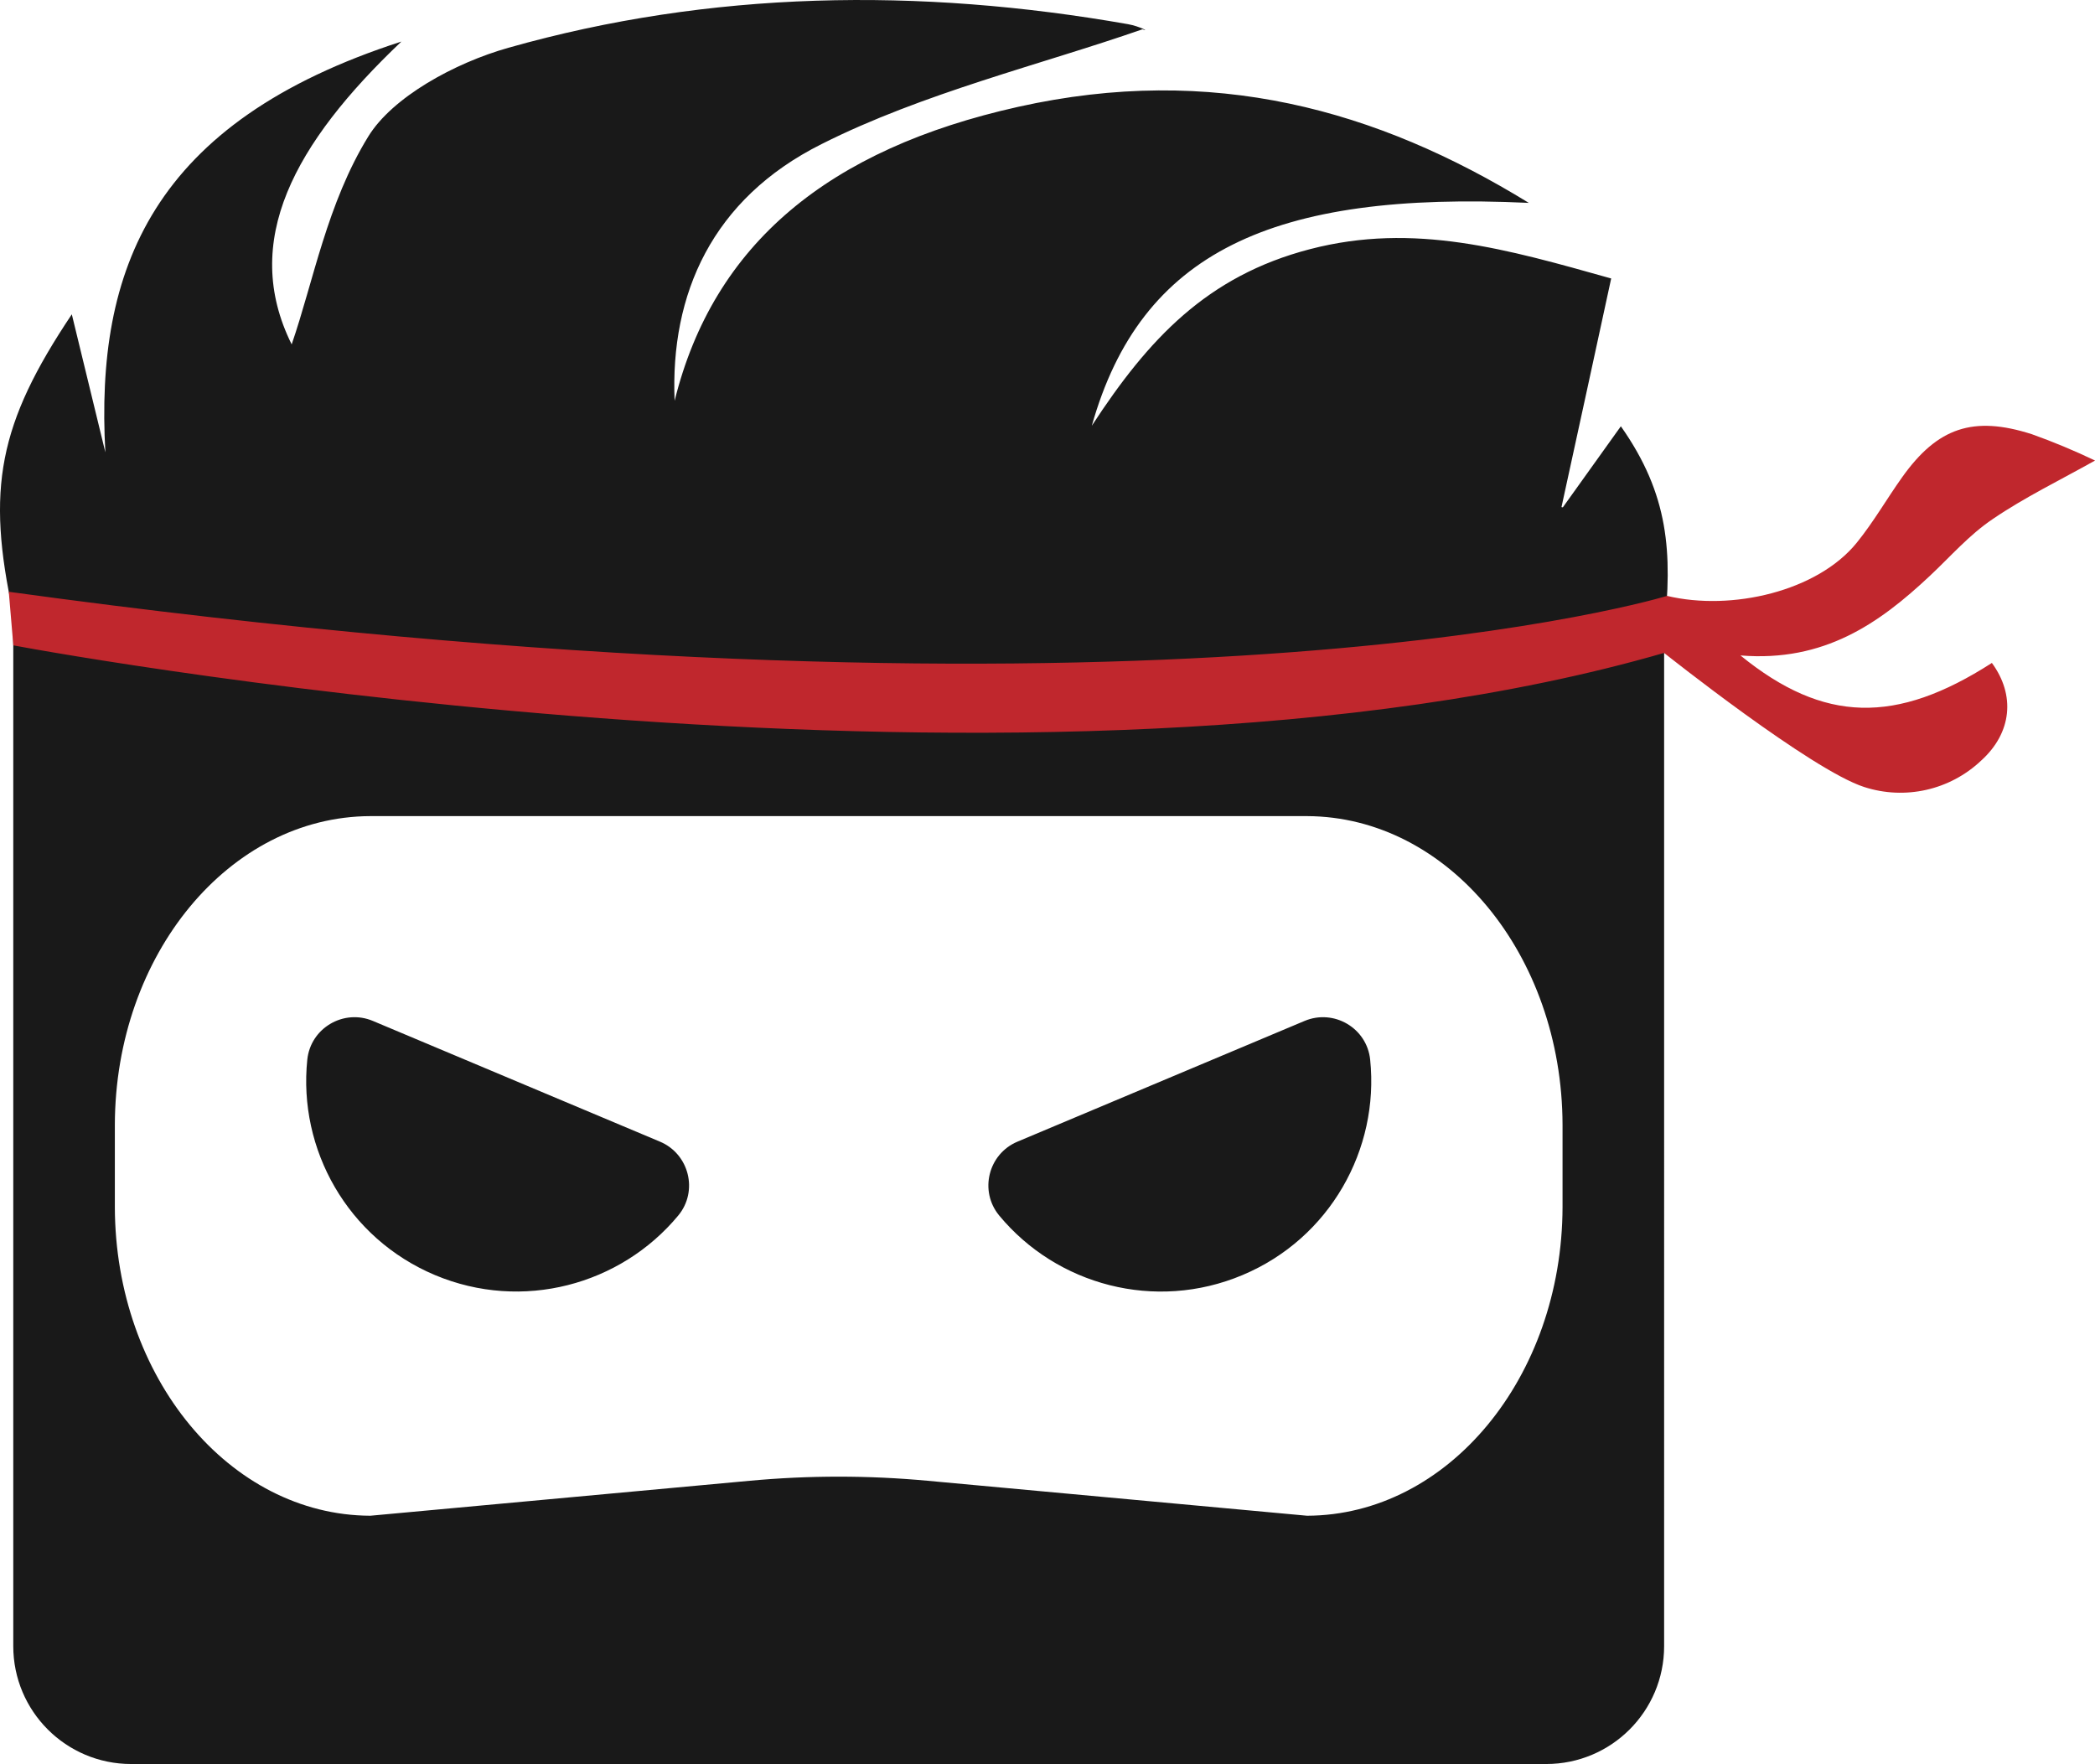
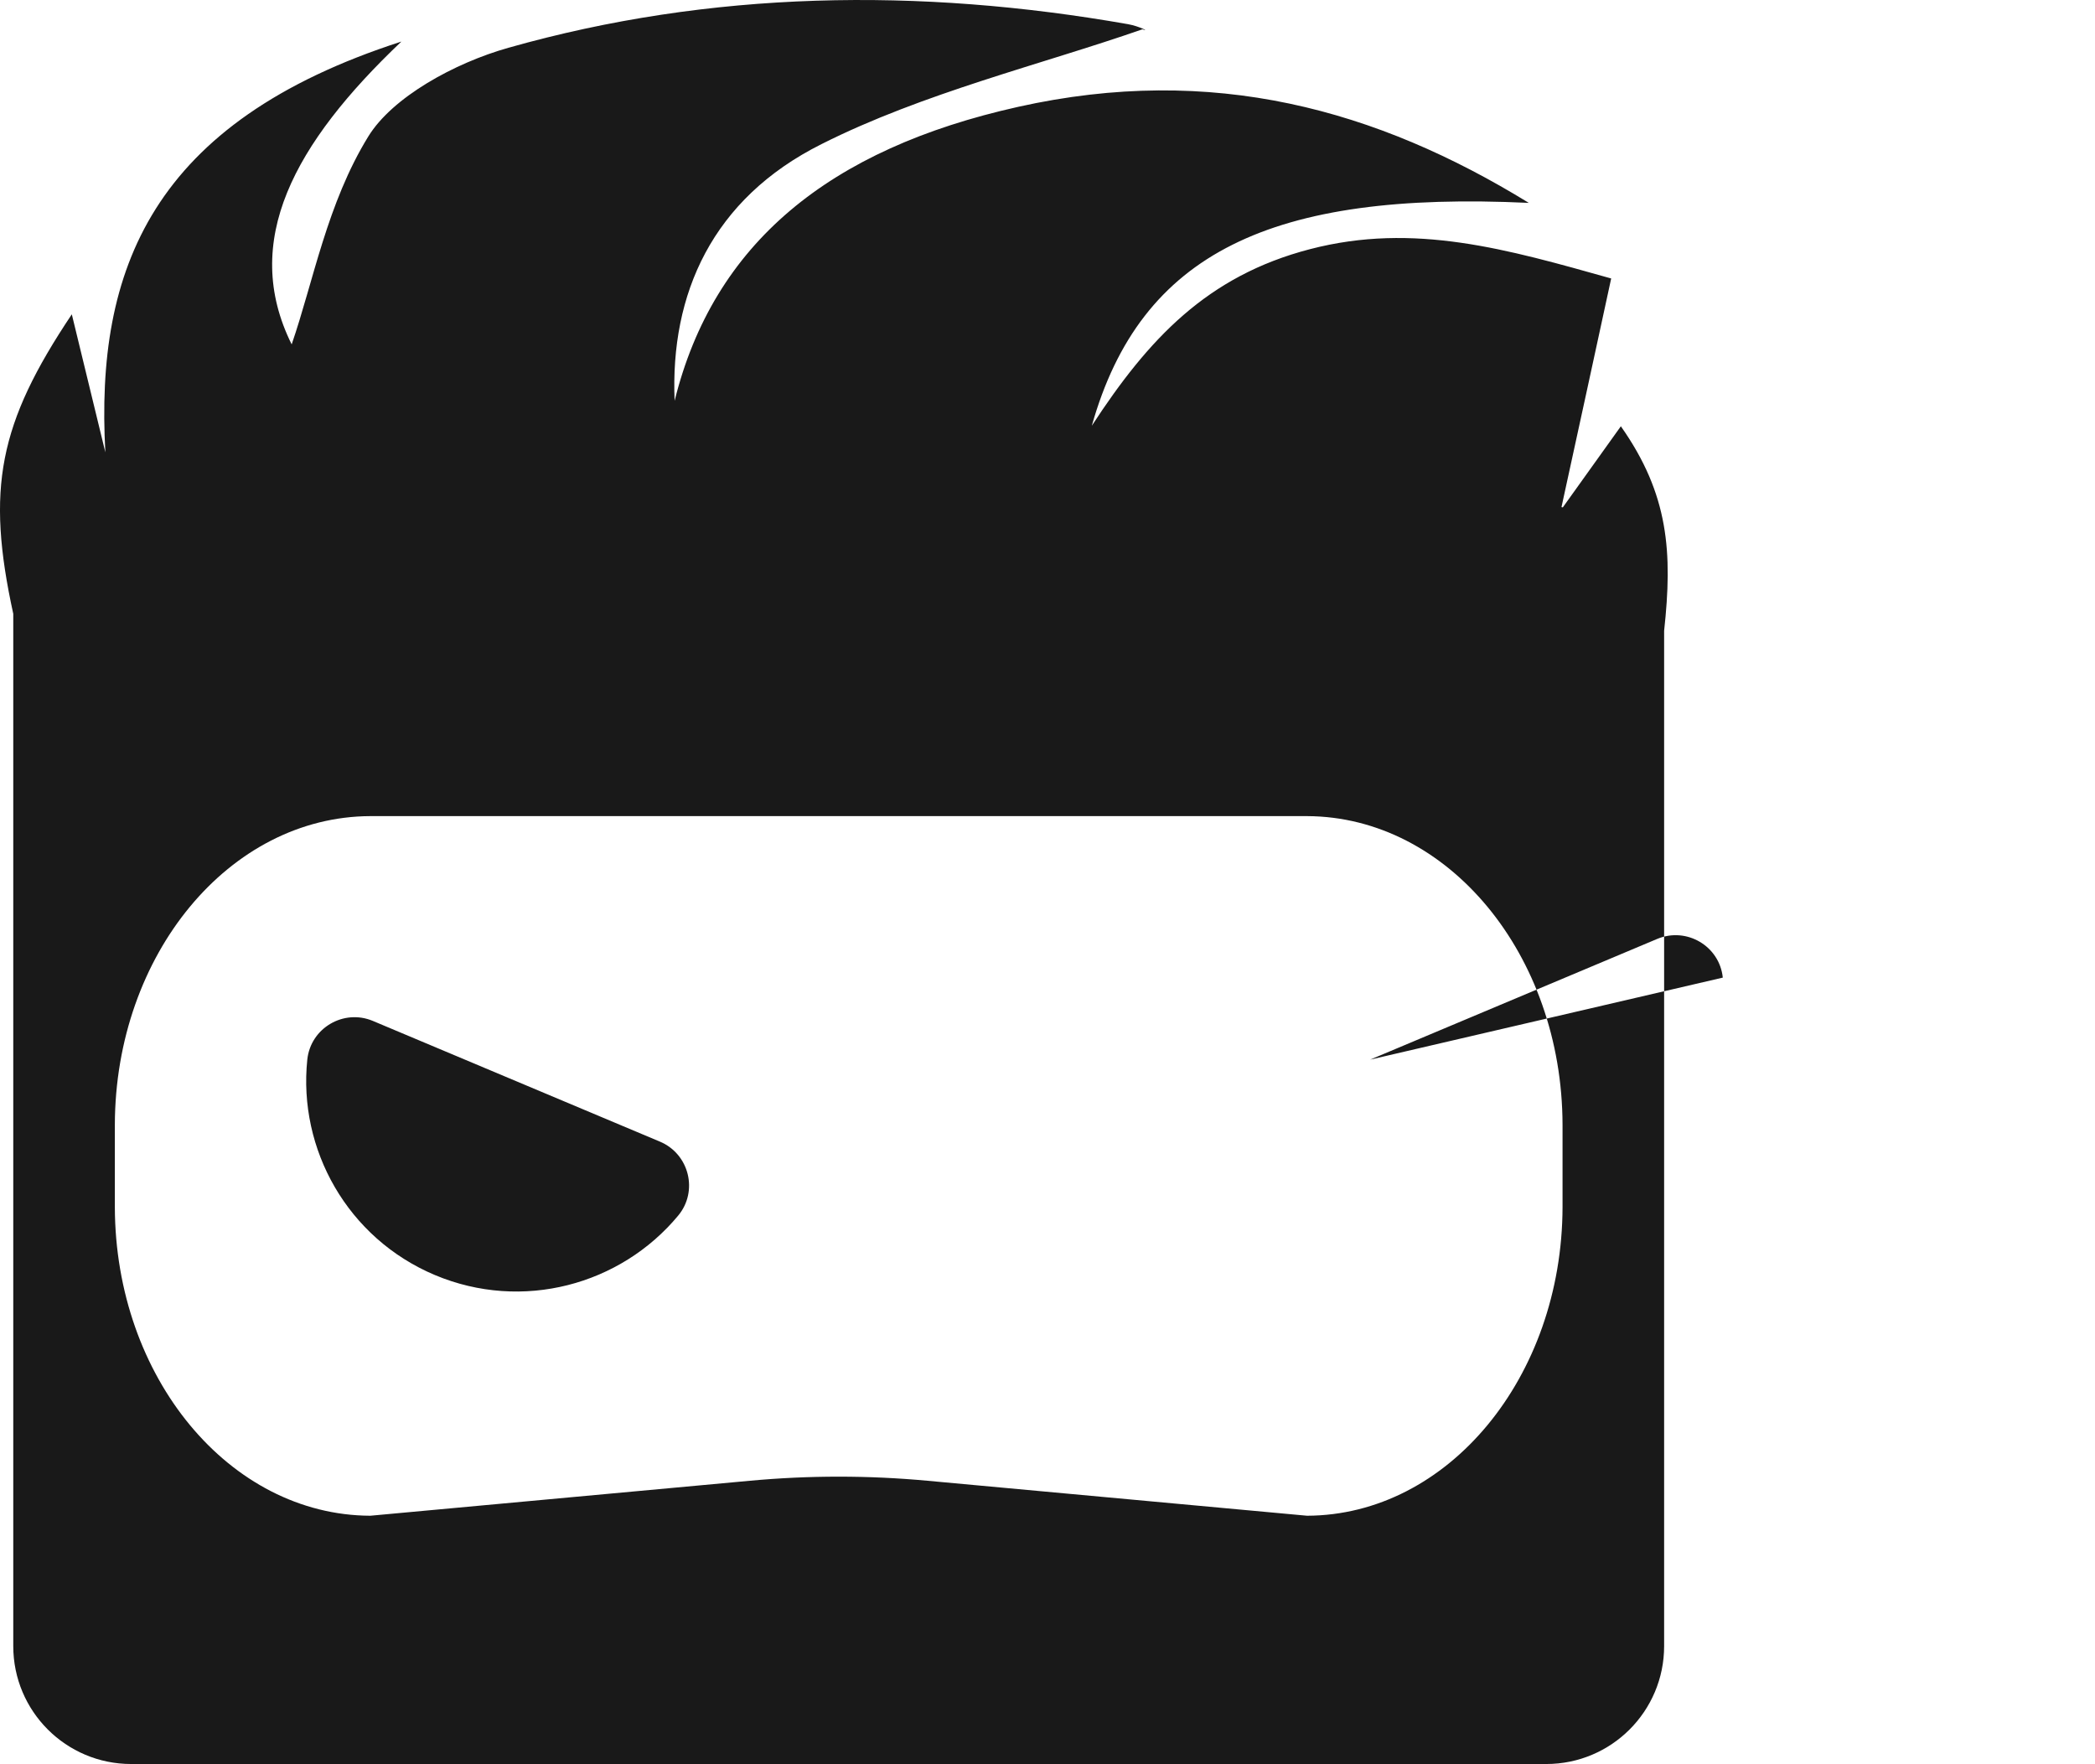
<svg xmlns="http://www.w3.org/2000/svg" id="Layer_1" viewBox="0 0 355.33 299.19">
  <defs>
    <style>
      .cls-1 {
        fill: #c0272d;
      }

      .cls-2 {
        fill: #191919;
      }
    </style>
  </defs>
-   <path class="cls-2" d="M274.91,72.3l-9.84,13.75c-.08-.01-.15-.03-.23-.04,3.01-13.82,5.71-26.16,8.43-38.78-17.55-4.92-33.41-9.58-51.09-4.97-17.48,4.55-27.42,15.27-37,29.95,8.29-29.41,30.59-39.85,74.12-37.8-25.79-15.85-53.67-23.64-86.61-16.29-32.12,7.16-51.67,23.21-58.27,49.86-.76-18.08,6.33-34.24,24.92-43.54,17.22-8.68,37.31-13.5,54.42-19.47,1.38.51-.44-.51-2.44-.87-35.46-6.23-70.79-5.71-105.08,4-9.19,2.59-19.68,8.39-23.77,15.04-7,11.37-9.31,24.58-13,35.27-8.68-17.48.44-34.11,18.61-51.36C25.68,20.73,16.15,45.75,17.87,76.72l-5.69-23.41C-.24,71.87-2.38,82.91,2.25,104.11v1.44c.01.1,0,.19,0,.28v173.36c0,11.05,8.95,20,20,20h240c11.05,0,20-8.95,20-20V106.99c1.44-13.25.82-23.12-7.34-34.69ZM265.02,204.73c-.07,28.88-19.43,52.27-43.33,52.35l-64.35-5.93c-10.05-.93-20.13-.93-30.18,0l-64.35,5.93c-23.9-.09-43.26-23.48-43.33-52.35v-13.96c.07-28.88,19.43-52.27,43.33-52.35h158.88c23.9.09,43.26,23.48,43.33,52.35v13.96ZM63.25,173.16l48.68,20.47c4.97,2.09,6.54,8.4,3.1,12.54-9.77,11.77-26.43,16.32-41.26,10.09-14.83-6.24-23.23-21.33-21.65-36.54.56-5.36,6.17-8.65,11.13-6.56ZM232.39,179.72c1.58,15.21-6.82,30.31-21.65,36.54-14.83,6.24-31.5,1.69-41.26-10.09-3.44-4.15-1.87-10.46,3.1-12.54l48.68-20.47c4.97-2.09,10.58,1.2,11.13,6.56Z" />
-   <path class="cls-1" d="M295.22,111.17c14.17,1.15,23.53-5.45,32.09-13.49,3.5-3.27,6.65-6.94,10.7-9.66,5.33-3.64,11.39-6.58,17.33-9.91-3.5-1.67-7.08-3.17-10.73-4.47-9.97-3.19-16-1.1-21.98,7.29-2.63,3.69-4.82,7.55-7.71,11.12-6.67,8.24-21.21,11.63-32.16,9.02-6.54,1.92-91.95,25.31-281.27-.7l.77,9.09c10.53,1.98,175.48,31.51,279.98,1.28.35.28,24.99,19.86,33.93,22.74,6.93,2.25,14.53.54,19.83-4.46,5.27-4.75,5.83-11.15,1.84-16.58-16.24,10.44-28.5,10.23-42.62-1.25Z" />
+   <path class="cls-2" d="M274.91,72.3l-9.84,13.75c-.08-.01-.15-.03-.23-.04,3.01-13.82,5.71-26.16,8.43-38.78-17.55-4.92-33.41-9.58-51.09-4.97-17.48,4.55-27.42,15.27-37,29.95,8.29-29.41,30.59-39.85,74.12-37.8-25.79-15.85-53.67-23.64-86.61-16.29-32.12,7.16-51.67,23.21-58.27,49.86-.76-18.08,6.33-34.24,24.92-43.54,17.22-8.68,37.31-13.5,54.42-19.47,1.38.51-.44-.51-2.44-.87-35.46-6.23-70.79-5.71-105.08,4-9.19,2.59-19.68,8.39-23.77,15.04-7,11.37-9.31,24.58-13,35.27-8.68-17.48.44-34.11,18.61-51.36C25.68,20.73,16.15,45.75,17.87,76.72l-5.69-23.41C-.24,71.87-2.38,82.91,2.25,104.11v1.44c.01.1,0,.19,0,.28v173.36c0,11.05,8.95,20,20,20h240c11.05,0,20-8.95,20-20V106.99c1.44-13.25.82-23.12-7.34-34.69ZM265.02,204.73c-.07,28.88-19.43,52.27-43.33,52.35l-64.35-5.93c-10.05-.93-20.13-.93-30.18,0l-64.35,5.93c-23.9-.09-43.26-23.48-43.33-52.35v-13.96c.07-28.88,19.43-52.27,43.33-52.35h158.88c23.9.09,43.26,23.48,43.33,52.35v13.96ZM63.25,173.16l48.68,20.47c4.97,2.09,6.54,8.4,3.1,12.54-9.77,11.77-26.43,16.32-41.26,10.09-14.83-6.24-23.23-21.33-21.65-36.54.56-5.36,6.17-8.65,11.13-6.56ZM232.39,179.72l48.68-20.47c4.97-2.09,10.58,1.2,11.13,6.56Z" />
</svg>